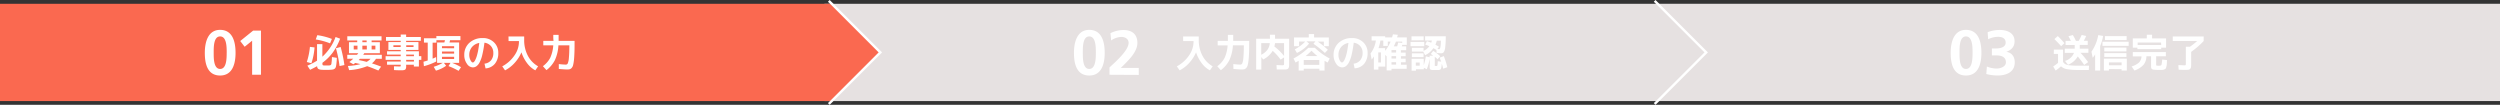
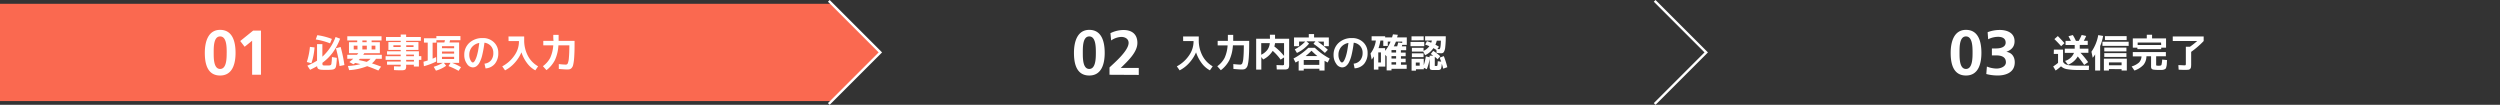
<svg xmlns="http://www.w3.org/2000/svg" viewBox="0 0 1027.99 43.1">
  <rect x="0" y="0" width="1027.99" height="43.1" fill="#333333" stroke="none" />
  <defs>
    <style>.cls-1{fill:#e6e1e1}.cls-2{fill:#fff}</style>
  </defs>
  <g id="レイヤー_2" data-name="レイヤー 2">
    <g id="contents">
-       <path class="cls-1" d="M680.99 1.55h347v40h-347z" />
      <path class="cls-2" d="M802.11 21.72c0-4.55 1.38-9.44 6.29-9.44 5.31 0 6.35 5.23 6.35 9.44s-1.09 9.33-6.35 9.33c-5.59 0-6.29-5.54-6.29-9.33zm9 0c0-2.34 0-6.74-2.71-6.74s-2.65 4.4-2.65 6.74 0 6.63 2.65 6.63 2.71-4.35 2.71-6.63zm5.89 5.64a11 11 0 004 .83c1.5 0 3.82-.73 3.82-2.57 0-2.13-1.69-2.84-4-2.84h-1.76v-2.86h1.66c2.44 0 4-.8 4-2.39 0-1.82-1.48-2.39-3.12-2.39a9.27 9.27 0 00-4.08 1l-.21-2.91a14.05 14.05 0 015.07-.91c2.24 0 6 .78 6 4.65 0 2.47-1.53 3.64-3.38 4.35 2.31.31 3.46 2.1 3.46 4.31 0 4.32-3.93 5.41-6.94 5.41a18.46 18.46 0 01-4.76-.6zm27.54-6.95h3.77v5a2.53 2.53 0 001 1 4.94 4.94 0 001.81.45 33.63 33.63 0 003.71.15H859l-.09 1.76h-4.23a24.68 24.68 0 01-4.77-.34 4.55 4.55 0 01-2.43-1.17 17.09 17.09 0 01-2.22 1.74l-1-1.68a17.81 17.81 0 002-1.47v-3.68h-1.76zm4.35-2.66L847.53 19c-.85-1-1.78-1.93-2.77-2.93l1.41-1.24c.98.99 1.89 1.96 2.72 2.92zm.14 4V20h4.08v-1.49h-3.76v-1.7h2.2c-.42-.83-.76-1.47-1-1.92l1.79-.48a19 19 0 011.27 2.4h1.15c.44-.77.84-1.58 1.22-2.43l1.85.41c-.3.7-.62 1.37-1 2h1.64v1.7h-3.28V20h3.55v1.71h-3.26a34.69 34.69 0 013.15 3.84L857 26.7a39.52 39.52 0 00-2.64-3.49 7.87 7.87 0 01-4 3.42l-1.22-1.58a5.69 5.69 0 003.68-3.31zm14.55-2.81V29h-2.07v-6.64a8.22 8.22 0 01-1 1.39l-.51-2.49a17.23 17.23 0 002.79-6.83l2 .35a19.56 19.56 0 01-1.21 4.16zm.94-.07v-1.72h10.78v1.72zm2.67 9.54V29h-2.08v-4.89h9.43V29h-2.15v-.58zm-1.92-7.28v-1.55h9.11v1.55zm0 2.27v-1.55h9.11v1.55zm.27-6.93v-1.61h8.93v1.61zm6.85 10.37v-1.17h-5.2v1.17zm16.68-2.35l2 .21q-.06 1.22-.09 1.71a5.48 5.48 0 01-.2 1.1 2.2 2.2 0 01-.29.73 1.74 1.74 0 01-.58.32 2.45 2.45 0 01-.88.19h-1.33a14.52 14.52 0 01-2.12-.11 1.35 1.35 0 01-.85-.38 1.56 1.56 0 01-.22-1v-4.11h-1.91a5.55 5.55 0 01-1.2 3.5 9 9 0 01-3.73 2.35l-1.15-1.68a7.9 7.9 0 003.06-1.64 3.9 3.9 0 001-2.5H877v-1.76h13.6v1.73h-4v3.44c0 .2 0 .32.17.36a3.87 3.87 0 001 .07c.55 0 .88-.11 1-.32a9 9 0 00.3-2.21zm-.39-4.88v.59h-9.79v-.59H877v-3.82h5.75v-1.52h2.17v1.52h5.75v3.82zm-.06-2.11H879v1h9.67zm4.81-.64V15h12.71v1.87a34.61 34.61 0 01-5.14 4.45v4.79a12.21 12.21 0 01-.06 1.43 1.34 1.34 0 01-.35.77 1.18 1.18 0 01-.74.36 11.16 11.16 0 01-1.37.06c-.4 0-1.28 0-2.63-.08l-.12-1.87c1.26 0 2 .08 2.36.08s.56 0 .62-.11a1.23 1.23 0 00.1-.64v-6.88h1.67a30.66 30.66 0 003-2.37z" />
-       <path class="cls-1" d="M680.99 41.55h-342v-40h342l20 20-20 20z" />
      <path class="cls-2" d="M441.61 21.72c0-4.55 1.38-9.44 6.29-9.44 5.31 0 6.35 5.23 6.35 9.44s-1.09 9.33-6.35 9.33c-5.59 0-6.29-5.54-6.29-9.33zm9 0c0-2.34 0-6.74-2.71-6.74s-2.65 4.4-2.65 6.74 0 6.63 2.65 6.63 2.71-4.35 2.71-6.63zm5.61 9.02v-3c1.69-1.64 7.86-6.79 7.86-10.12 0-1.66-1.49-2.44-3-2.44a7.86 7.86 0 00-4.18 1.46l-.29-3a12.12 12.12 0 015.38-1.3c3.46 0 5.7 1.74 5.7 5.3 0 3.85-3.88 7.39-6.84 10.3h7.41v2.86zM486.49 15h6.44v1.39a13.64 13.64 0 001.5 6.5 10.81 10.81 0 004.23 4.38l-1.15 1.65a10.1 10.1 0 01-3.36-2.92 15.4 15.4 0 01-2.34-4.48 15.7 15.7 0 01-2.8 4.35 13.71 13.71 0 01-3.95 3.06l-1.15-1.65a14 14 0 005-4.46 9.94 9.94 0 001.87-5.57v-.37h-4.27zm18.41-.67h2.19v2.48h6.57c0 1.87 0 3.42-.05 4.67s-.1 2.32-.21 3.23a16.57 16.57 0 01-.35 2.08 2.72 2.72 0 01-.59 1.15 1.83 1.83 0 01-.8.53 4.53 4.53 0 01-1.09.1c-.56 0-1.69-.07-3.39-.22l-.05-2c1.32.14 2.29.21 2.89.21a.87.87 0 00.79-.49 7.35 7.35 0 00.45-2.25c.13-1.17.19-2.9.2-5.18h-4.49a17 17 0 01-1.46 6.09 12.12 12.12 0 01-3.51 4.14l-1.46-1.63a10.23 10.23 0 003-3.42 14.62 14.62 0 001.25-5.15h-4.09v-1.86h4.2c-.02-.81 0-1.59 0-2.48zm17.27-.06h2.12v1.66h5.8V27a3.1 3.1 0 01-.13.7 1.33 1.33 0 01-.24.48 1.16 1.16 0 01-.46.26 2.84 2.84 0 01-.67.13H525l-.11-1.82 2.31.08a1.39 1.39 0 00.69-.1c.07-.06.11-.28.11-.64v-2.48l-1.41.91a20.92 20.92 0 00-3.26-3.61 9.8 9.8 0 01-3.91 3.55l-.77-1v5.17h-2.12v-12.7h5.68zm-3.56 8.24a7 7 0 002.52-2 5.4 5.4 0 001-2.78h-3.52zM524 19.1a22.83 22.83 0 014 3.9v-5.26h-3.7a9.39 9.39 0 01-.3 1.36zm12.09 9.15V29H534v-4c-.46.27-.89.51-1.28.71l-.84-1.65a26.48 26.48 0 006.1-4.4h2.69a26.48 26.48 0 006.1 4.4l-.84 1.65c-.39-.2-.82-.44-1.28-.71v4h-2.12v-.74zm2.2-10.34a14.22 14.22 0 01-5 3.86l-.88-1.47a17.05 17.05 0 004.32-3.23h-2.55V19h-2.08v-3.6h6.07V14h2.17v1.4h6.07V19h-2.08c.55.44 1.11.94 1.68 1.47l-1.22 1.29a44 44 0 00-4.7-3.76l.81-1h-3.68zm4.2 8.76v-2h-6.4v2zm-.79-3.62a25 25 0 01-2.41-2.19 26.32 26.32 0 01-2.42 2.19zm2.66-4.05v-1.9h-2.55c.88.56 1.73 1.2 2.55 1.9zm12.25 7.17a4 4 0 002.69-1.36 4.66 4.66 0 001-3.07 4.07 4.07 0 00-1-2.81 4.2 4.2 0 00-2.65-1.37 43.64 43.64 0 01-.9 5.1 12.62 12.62 0 01-1.15 3.13 4.57 4.57 0 01-1.28 1.49 2.7 2.7 0 01-1.48.43 3 3 0 01-2.39-1.49 6 6 0 01-1.09-3.63 6.52 6.52 0 012.12-5 7.82 7.82 0 015.51-1.94 6.33 6.33 0 014.56 1.73 5.83 5.83 0 011.8 4.4 6.72 6.72 0 01-1.42 4.46 5.37 5.37 0 01-3.93 1.85zm-2.14-8.51a5 5 0 00-3 1.68 4.85 4.85 0 00-1.1 3.25 4.58 4.58 0 00.49 2.16c.33.63.65.94.95.94a.7.7 0 00.46-.22 2.76 2.76 0 00.54-.79 10.87 10.87 0 00.58-1.45 21 21 0 00.58-2.32c.16-.91.34-2.05.5-3.25zm17.71 11.28h-2v-5.73l-.57-.67v4.85h-2.82v1.23h-1.86v-5.43a8.42 8.42 0 01-.91 1.3l-.46-2.5a11.36 11.36 0 002.19-5.32H564v-1.76h5.57v.48h2.83c.23-.78.36-1.2.38-1.27l2 .19-.16.57a5 5 0 00-.15.51h4v3.07h-1.87c-.08.3-.13.49-.16.59h1.78v1.58h-2.18v1H578v1.49h-1.93v1H578v1.49h-1.93v1h2.35v1.68h-6.24zm-5.44-3.25h1.09v-4.14h-1.09zm3.91-8.58v1.78h-1.85v-2.22h-1.18a17.8 17.8 0 01-.78 3.12h2.72v1.12a16.4 16.4 0 002.24-3.8zm3.42 4.48v-1h-1.89v1zm0 2.48v-1h-1.89v1zm0 1.49h-1.89v1h1.89zm.43-6.51c.16-.48.3-1 .43-1.57l1.65.18v-.55H574a19.56 19.56 0 01-.87 1.94zM580 19v-1.77h5.65V19zm.41-2.4v-1.66h5v1.61zM592 23.69l1.69-.62a34.94 34.94 0 011.44 4.57l-1.69.59c-.17-.69-.37-1.38-.58-2.08a10.46 10.46 0 01-.22 1.74 1.16 1.16 0 01-.38.69 1.72 1.72 0 01-.77.2h-2.41a1.62 1.62 0 01-1-.28 1.93 1.93 0 01-.21-1.12v-3.23a19.83 19.83 0 01-1.17 4.31l-1.23-.59v.62h-3.23v.58h-1.8v-4.88h5v2.64a23.86 23.86 0 00.86-3.67l1.54.39v-.66h1.49c-.23-.17-.58-.4-1-.7l1-1.27a17.81 17.81 0 012.88 2.19l-1.06 1.25c-.33-.32-.72-.65-1.17-1v3.24a1.78 1.78 0 000 .44.3.3 0 00.21.08h.29a1.28 1.28 0 00.31 0 .25.25 0 00.2-.12 1.26 1.26 0 00.12-.51 13.06 13.06 0 00.09-1.32l1.43.19c-.21-.46-.42-1.02-.63-1.67zm-11.44-2.46v-1.57h4.8v1.26a6.06 6.06 0 002.39-1.92 15.17 15.17 0 00-1.7-.66l.69-1.41c.55.17 1.14.38 1.78.63a7.74 7.74 0 00.25-.88H586v-1.77h8.49a35.84 35.84 0 01-.22 4.52 4.71 4.71 0 01-.59 2 1.29 1.29 0 01-1.08.48c-.37 0-1-.06-1.89-.16l-.05-1.2-1.25-.76A8.25 8.25 0 01586 22.7l-.77-1.47zm0 2.25v-1.55h4.8v1.55zm1.61 3.52h1.6v-1.28h-1.6zm8.08-8.6c.42.21.91.48 1.45.81l-.64.93c.37.05.63.08.75.08.42 0 .64-1.17.68-3.5h-1.69a9.15 9.15 0 01-.55 1.63z" />
      <path fill="#fa6950" d="M342 41.55H0v-40h342l20 20-20 20z" />
      <path class="cls-2" d="M84.22 21.72c0-4.55 1.38-9.44 6.29-9.44 5.31 0 6.35 5.23 6.35 9.44s-1.1 9.33-6.35 9.33c-5.59 0-6.29-5.54-6.29-9.33zm9 0c0-2.34 0-6.74-2.7-6.74s-2.65 4.4-2.65 6.74 0 6.63 2.65 6.63 2.69-4.35 2.69-6.63zm10.86-9.13h3.23v18.15h-3.64v-14l-3.07 2.49-1.82-2.36zm22.08 12.91a28.93 28.93 0 001.28-6.23l1.89.23a25.74 25.74 0 01-1.28 6.5zm4.21-.56v-6.8h2.19v5.17a20.52 20.52 0 005.43-8.1l1.87.7a24.51 24.51 0 01-3 5.65 20.11 20.11 0 01-4.28 4.26V26a1.73 1.73 0 00.1.74c.06.09.23.15.51.17s.68 0 1.09 0h1.09a1.76 1.76 0 00.45-.09.7.7 0 00.28-.2 1 1 0 00.2-.56c0-.28.08-.6.11-1s.06-.91.09-1.6l2 .32c0 .92-.09 1.64-.14 2.17s-.13 1-.21 1.37a1.61 1.61 0 01-.4.82 1.91 1.91 0 01-.59.36 3.67 3.67 0 01-.88.16c-.64.05-1.28.08-1.91.08s-1.36 0-1.9-.05a3.34 3.34 0 01-1.57-.34 1.46 1.46 0 01-.5-1.15c-.87.51-1.84 1-2.89 1.51L126.39 27a28 28 0 003.98-2.06zm-.53-8.71l.63-1.77a27.05 27.05 0 016 1.55l-.74 1.82a27.91 27.91 0 00-5.89-1.6zm8.29 3.62l1.94-.53a56.16 56.16 0 011.55 7.43l-2 .41a47.18 47.18 0 00-1.49-7.31zm4.67 4.32v-1.63h4l.54-.67h-3.84v-4.53h3.39v-.71h-4.08v-1.72h14.08v1.72h-4.08v.71h3.39v4.53h-6.4l-.45.67H157v1.63h-2.4a7.38 7.38 0 01-1.66 1.89c1.14.36 2.4.81 3.77 1.34l-1.14 1.6c-1.69-.73-3.23-1.32-4.59-1.79a23.87 23.87 0 01-7.42 1.63l-.5-1.71a27.21 27.21 0 005.18-.76c-.54-.13-1.26-.3-2.16-.49-.09.07-.23.18-.42.31a3 3 0 00-.33.25l-1.68-.93c.58-.45 1.11-.9 1.6-1.36zm4.2-3.82v-1.56h-1.55v1.56zm3.78 5.08a6.2 6.2 0 001.6-1.26H148c-.1.12-.27.29-.51.53 1.13.21 2.22.46 3.25.73zm.06-5.08v-1.56H149v1.56zM149 16.63v.71h1.76v-.71zm3.81 3.72h1.55v-1.56h-1.55zm20.44 2.75v1.52h-1v2.73h-2.08v-.72H167v.07a9.08 9.08 0 010 1 2.47 2.47 0 01-.18.65.72.72 0 01-.46.39 3.72 3.72 0 01-.74.15 11.77 11.77 0 01-1.2 0c-.45 0-1.25 0-2.4-.08l-.02-1.55 2.19.08a1.46 1.46 0 00.51-.05c.05 0 .07-.15.07-.35v-.31h-5.62v-1.34h5.62v-.67h-6.21V23.1h6.21v-.64h-5.62v-1.38h5.62v-.54h-5.06v-3.23h5.06v-.53h-6.05v-1.57h6.05v-1H167v1h6.05v1.57H167v.53h5.06v3.23H167v.54h5.25v2zm-11.49-3.76h3v-.72h-3zm5.28 0h3v-.72h-3zm0 3.76h3.17v-.64H167zm0 2.19h3.17v-.67H167zm15.03.56h-2.34v-8.4h3l.24-.91h-3.52v1h-1.56v6.58a14.91 14.91 0 001.44-.66l.07 1.82a24.83 24.83 0 01-5.09 1.94l-.18-1.84c.74-.2 1.32-.37 1.75-.51v-7.34h-1.55v-1.79h5.1v-.91h9.9v1.71h-4.27c-.06.29-.14.59-.22.91h3.95v8.4h-2.9a20.69 20.69 0 013.68 1.78l-1 1.5a29.56 29.56 0 00-4.16-1.95l.85-1.33h-2.72l.91 1.2a13.75 13.75 0 01-4.19 2l-.93-1.59a17.09 17.09 0 003.74-1.61zm4.67-6V19h-5v.82zm-5 2.19h5v-.85h-5zm0 2.23h5v-.9h-5zm17.48 1.9a4 4 0 002.69-1.36 4.65 4.65 0 00.94-3.07 4.11 4.11 0 00-1-2.81 4.2 4.2 0 00-2.65-1.37 43.41 43.41 0 01-.91 5.1 12.23 12.23 0 01-1.15 3.13 4.46 4.46 0 01-1.28 1.49 2.65 2.65 0 01-1.48.43 3 3 0 01-2.38-1.49 5.94 5.94 0 01-1.09-3.63 6.51 6.51 0 012.11-5 7.86 7.86 0 015.52-1.94 6.3 6.3 0 014.55 1.73 5.83 5.83 0 011.8 4.4 6.72 6.72 0 01-1.41 4.46 5.41 5.41 0 01-3.82 1.89zm-2.14-8.51a5 5 0 00-3 1.68 4.85 4.85 0 00-1.11 3.25 4.59 4.59 0 00.5 2.16c.33.63.64.94.94.94a.7.7 0 00.47-.22 2.77 2.77 0 00.53-.79 10.77 10.77 0 00.59-1.45 23.53 23.53 0 00.58-2.32c.16-.91.34-2.05.5-3.25zM209.09 15h6.45v1.39a13.64 13.64 0 001.5 6.5 10.69 10.69 0 004.23 4.38l-1.15 1.65a10.1 10.1 0 01-3.36-2.92 14.93 14.93 0 01-2.34-4.48 15.51 15.51 0 01-2.81 4.35 13.68 13.68 0 01-3.94 3.06l-1.15-1.65a14 14 0 005-4.46 9.86 9.86 0 001.87-5.57v-.37h-4.27zm18.42-.67h2.19v2.48h6.56c0 1.87 0 3.42-.05 4.67s-.1 2.32-.2 3.23a16.25 16.25 0 01-.36 2.08 2.51 2.51 0 01-.59 1.15 1.72 1.72 0 01-.8.53 4.48 4.48 0 01-1.09.1c-.55 0-1.68-.07-3.39-.22v-2c1.33.14 2.29.21 2.9.21a.86.86 0 00.78-.49 7.25 7.25 0 00.46-2.25c.12-1.17.19-2.9.2-5.18h-4.5a16.8 16.8 0 01-1.45 6.09 12.23 12.23 0 01-3.47 4.11l-1.46-1.63a10.2 10.2 0 003-3.42 14.6 14.6 0 001.26-5.15h-4.1v-1.83h4.21c-.12-.81-.1-1.59-.1-2.48z" />
      <path d="M680.39.35l21.2 21.2-21.2 21.2M340.8.35l21.2 21.2-21.2 21.2" fill="none" stroke="#fff" stroke-miterlimit="10" />
    </g>
  </g>
</svg>